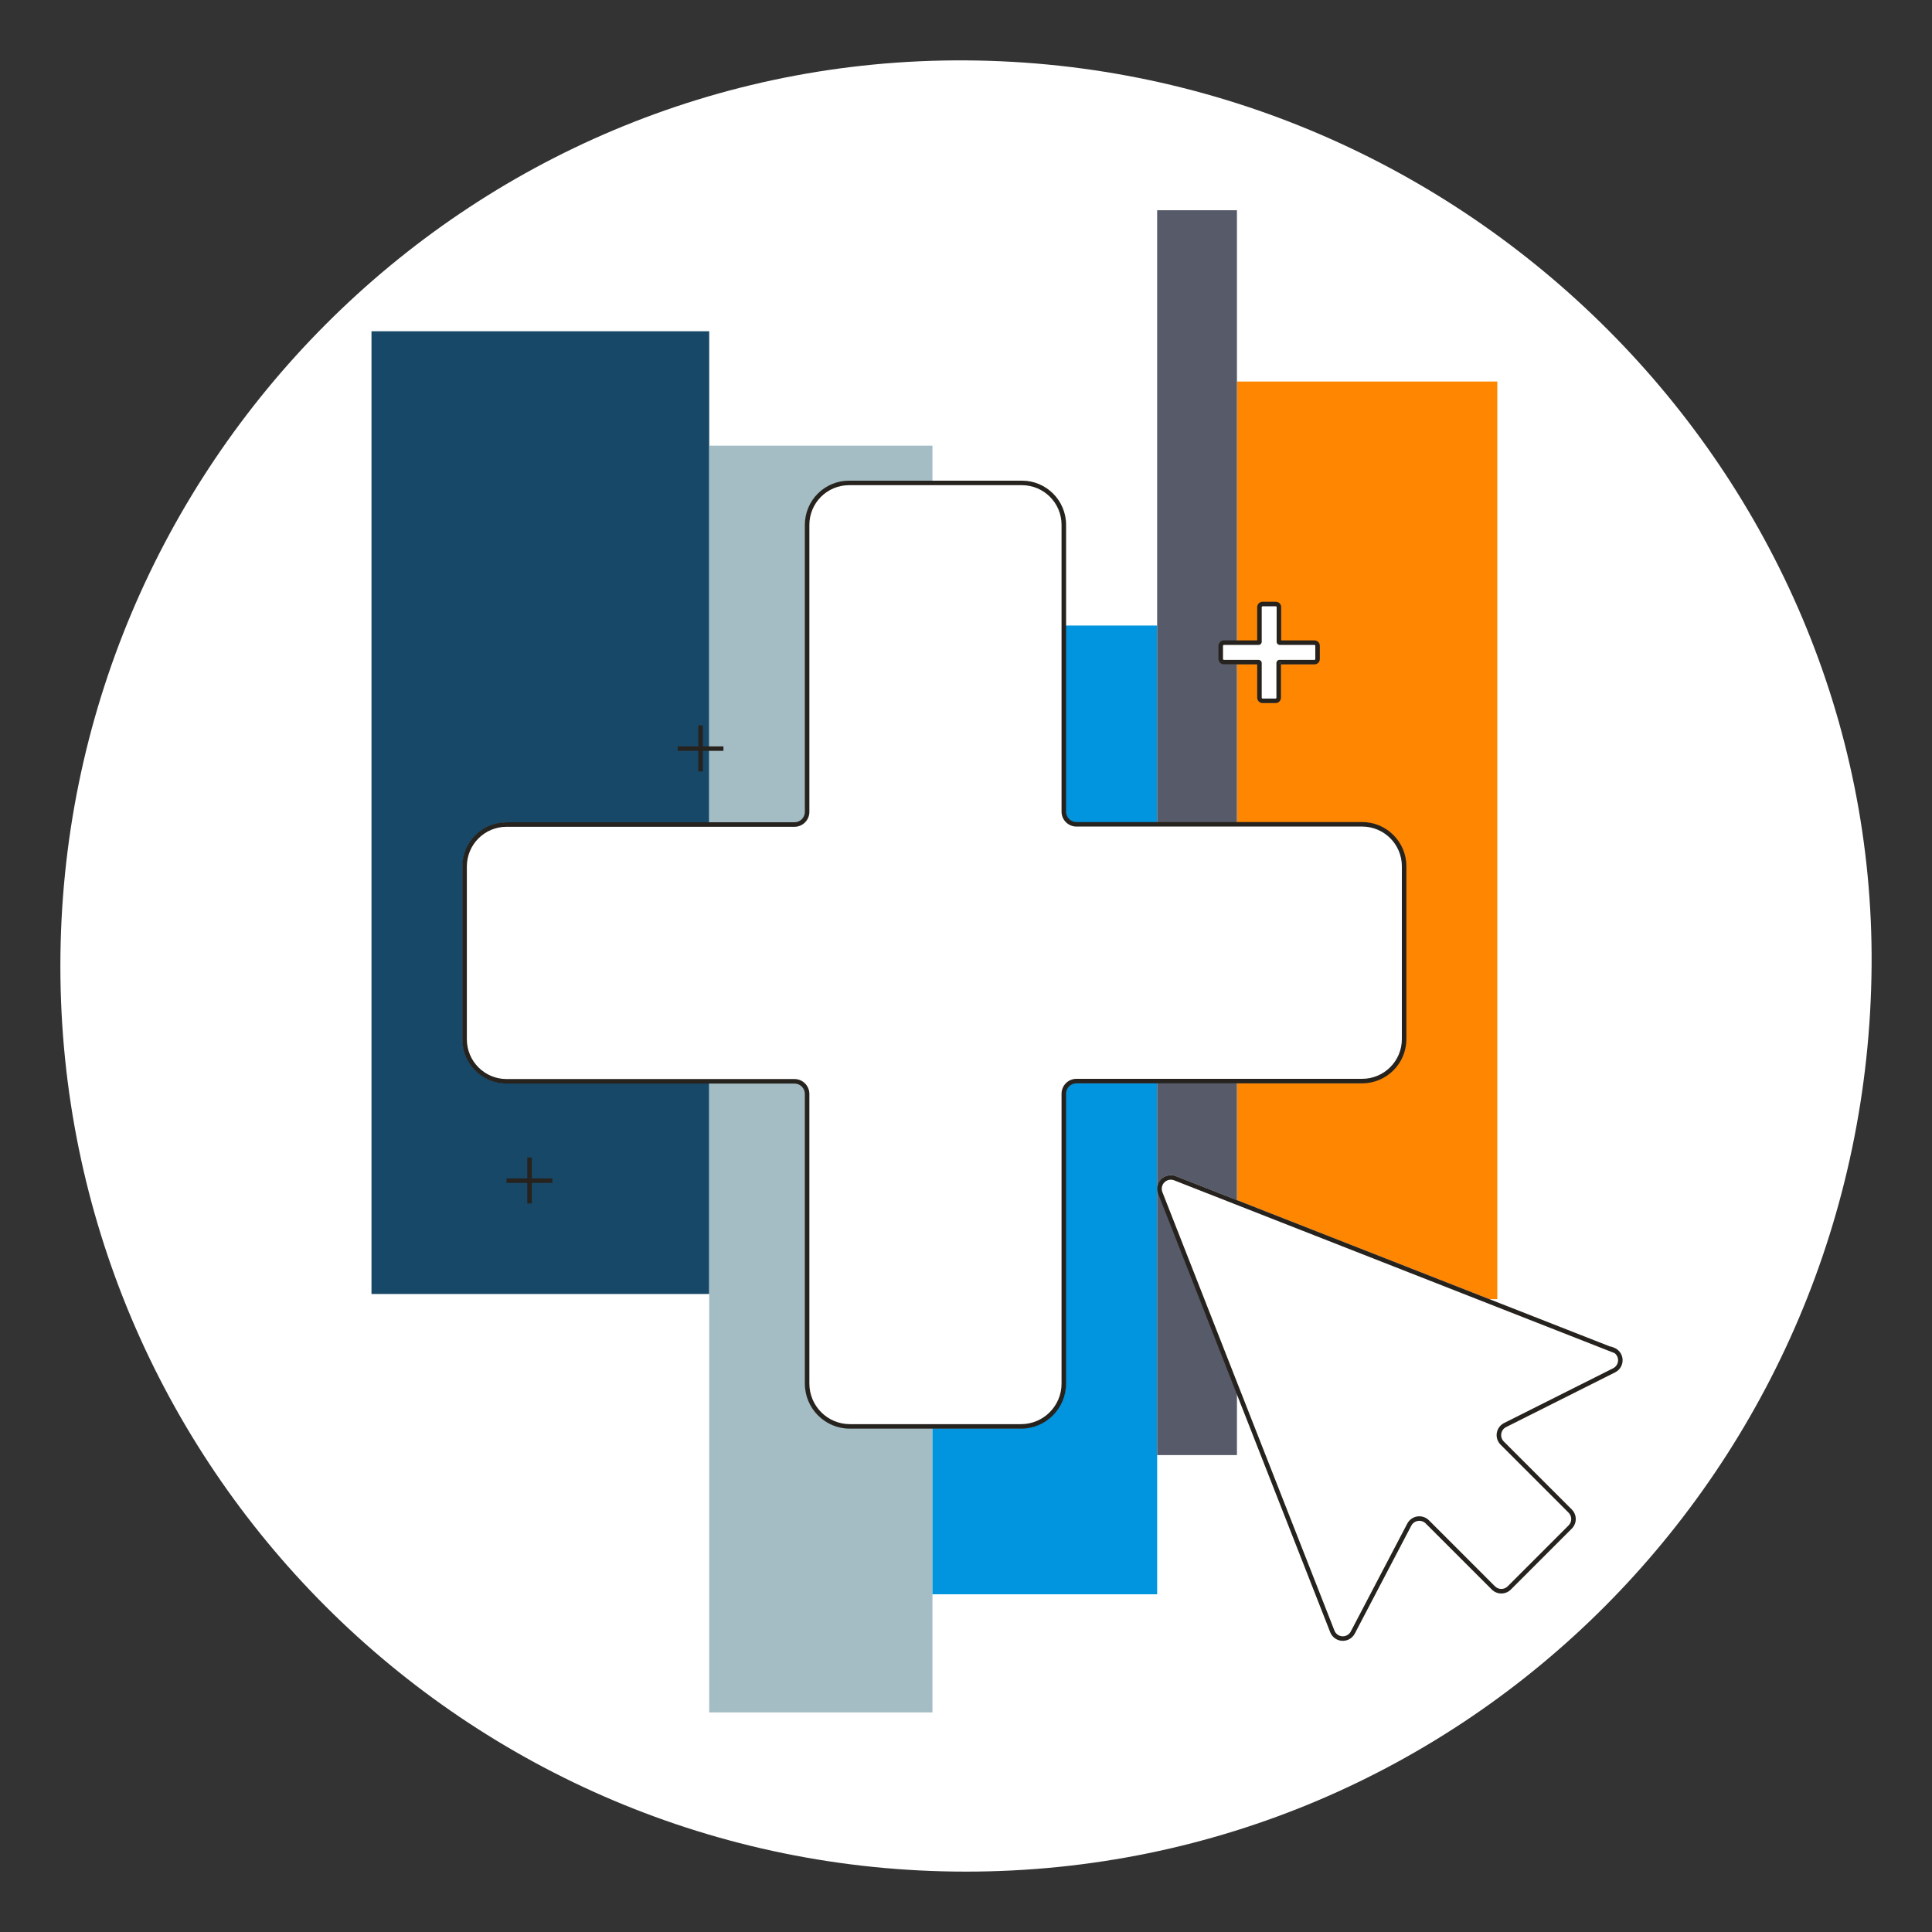
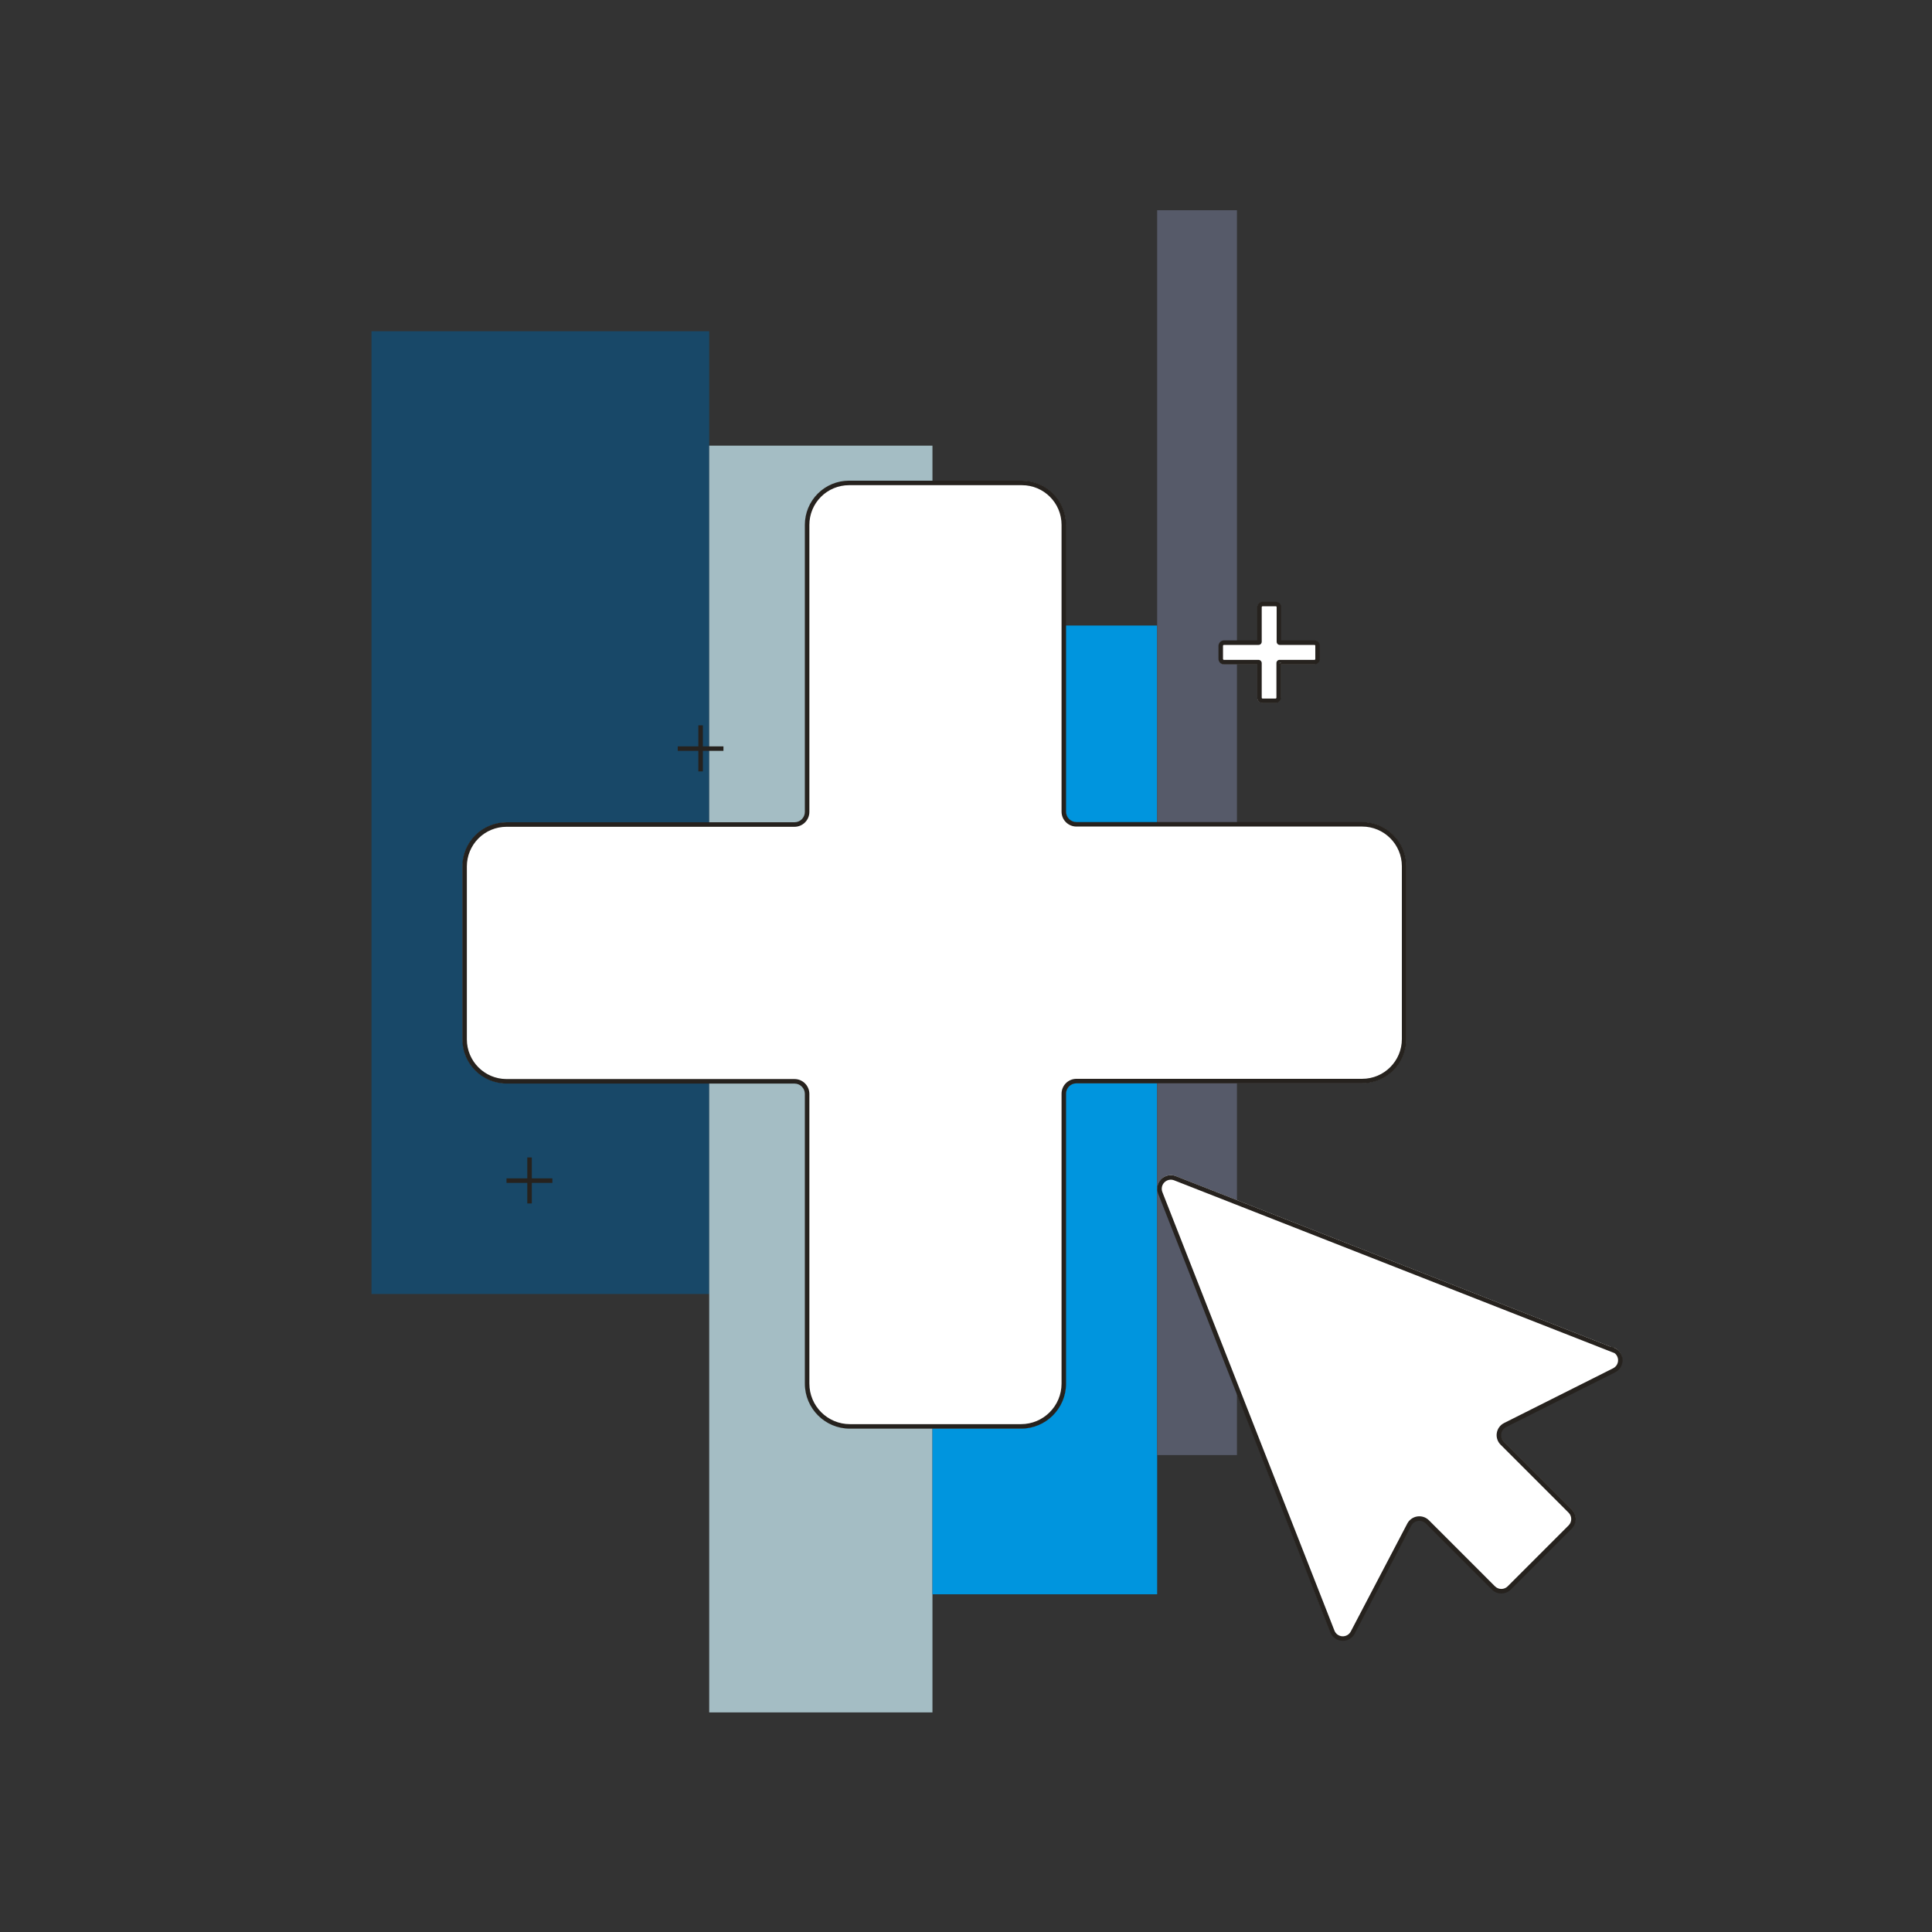
<svg xmlns="http://www.w3.org/2000/svg" width="256" height="256" viewBox="0 0 256 256" fill="none">
  <rect x="0" y="0" width="256" height="256" fill="#333333" stroke="none" />
  <g id="plus_sign_cursor_corporate">
-     <path id="darkmodeMask" d="M247.996 128.001C247.476 194.27 194.267 247.999 127.998 247.999C61.725 247.999 8 194.274 8 128.001C8 61.731 61.719 7.592 127.998 8.002C194.447 8.412 248.506 62.931 247.996 128.001Z" fill="white" />
    <g id="stripes">
      <rect id="Rectangle" x="49.225" y="171.46" width="127.567" height="44.75" transform="rotate(-90 49.225 171.46)" fill="#184868" />
      <rect id="Rectangle_2" x="93.974" y="226.903" width="167.851" height="29.581" transform="rotate(-90 93.974 226.903)" fill="#A4BDC4" />
      <rect id="Rectangle_3" x="123.555" y="211.25" width="128.363" height="29.773" transform="rotate(-90 123.555 211.25)" fill="#0095DE" />
-       <rect id="Rectangle_4" x="163.911" y="172.145" width="121.59" height="34.489" transform="rotate(-90 163.911 172.145)" fill="#FF8600" />
      <rect id="Rectangle_5" x="153.328" y="192.806" width="164.949" height="10.573" transform="rotate(-90 153.328 192.806)" fill="#565A69" />
    </g>
    <g id="whiteFill">
      <g id="Group">
        <path id="Path" d="M162.147 87.987H166.602V92.442C166.602 92.815 166.904 93.118 167.277 93.118H169.01C169.19 93.118 169.361 93.046 169.488 92.92C169.615 92.793 169.686 92.621 169.686 92.442V87.987H174.141C174.51 87.982 174.806 87.681 174.806 87.312V85.579C174.806 85.21 174.51 84.909 174.141 84.903H169.686V80.448C169.68 80.079 169.38 79.783 169.01 79.783H167.307C166.938 79.783 166.637 80.079 166.632 80.448V84.903H162.177C161.804 84.903 161.502 85.206 161.502 85.579V87.312C161.501 87.674 161.786 87.971 162.147 87.987Z" fill="white" />
        <path id="Path_2" d="M186.306 137.686V114.777C186.3 111.569 183.698 108.971 180.49 108.971H142.634C141.85 108.971 141.213 108.335 141.213 107.55V69.543C141.213 66.337 138.614 63.738 135.408 63.738H112.499C109.293 63.738 106.694 66.337 106.694 69.543V107.58C106.694 108.365 106.057 109.002 105.273 109.002H67.114C63.91 109.007 61.315 111.603 61.309 114.807V137.716C61.315 140.921 63.909 143.52 67.114 143.531H105.273C106.053 143.531 106.688 144.161 106.694 144.942V183.332C106.699 186.603 109.349 189.253 112.62 189.259H135.287C138.558 189.253 141.208 186.603 141.213 183.332V144.912C141.219 144.131 141.854 143.501 142.634 143.501H180.49C183.7 143.496 186.3 140.895 186.306 137.686Z" fill="white" />
        <path id="Path_3" d="M213.81 178.605L155.777 155.837C155.13 155.577 154.39 155.732 153.902 156.231C153.399 156.716 153.243 157.459 153.509 158.105L176.297 216.209C176.546 216.848 177.145 217.281 177.829 217.318H177.93C178.58 217.323 179.178 216.96 179.472 216.38L186.971 202.089C187.147 201.734 187.486 201.489 187.878 201.434C188.27 201.372 188.668 201.503 188.946 201.786L197.695 210.535C198.385 211.196 199.474 211.196 200.164 210.535L208.227 202.472C208.558 202.149 208.744 201.705 208.741 201.242C208.742 200.777 208.557 200.331 208.227 200.003L199.216 190.992C198.917 190.713 198.776 190.303 198.841 189.898C198.905 189.494 199.167 189.148 199.539 188.976L213.972 181.74C214.589 181.433 214.968 180.79 214.937 180.101C214.907 179.413 214.473 178.806 213.831 178.555L213.81 178.605Z" fill="white" />
      </g>
    </g>
    <path id="blackStrokes" d="M166.884 87.867H167.184H166.884ZM162.177 87.735V88.035V87.735ZM162.177 85.155V84.855V85.155ZM166.753 85.155L166.778 84.856L166.765 84.855H166.753V85.155ZM166.884 85.034H166.584L166.584 85.035L166.884 85.034ZM166.884 80.448H167.184V80.448L166.884 80.448ZM167.307 80.035L167.3 80.335H167.307V80.035ZM169.041 80.035V80.335L169.048 80.335L169.041 80.035ZM169.464 80.448L169.164 80.448V80.448H169.464ZM169.464 85.034H169.164H169.464ZM174.171 85.155V85.455H174.171L174.171 85.155ZM174.584 85.579L174.284 85.571V85.579H174.584ZM174.584 87.312H174.284L174.284 87.319L174.584 87.312ZM174.171 87.735L174.171 87.435H174.171V87.735ZM169.585 87.735L169.508 88.025L169.546 88.035H169.585V87.735ZM106.946 107.58H106.646H106.946ZM61.561 114.807H61.861H61.561ZM61.561 137.716H61.861H61.561ZM67.114 143.279L67.114 143.579H67.114V143.279ZM105.273 143.279V143.579H105.273L105.273 143.279ZM106.946 144.942H107.246L107.246 144.941L106.946 144.942ZM140.961 144.912L140.661 144.91V144.912H140.961ZM142.634 143.249L142.634 143.549H142.634V143.249ZM186.054 114.777H186.354V114.776L186.054 114.777ZM180.49 109.223V109.523V109.223ZM142.634 109.223V108.923V109.223ZM213.72 178.888L213.61 179.167L214.02 179.328V178.888H213.72ZM155.686 156.12L155.796 155.84L155.796 155.84L155.686 156.12ZM153.741 158.065L153.462 158.174L153.462 158.174L153.741 158.065ZM176.539 216.169L176.819 216.06L176.819 216.059L176.539 216.169ZM179.25 216.32L179.516 216.459L179.516 216.459L179.25 216.32ZM186.739 202.018L186.474 201.878L186.473 201.879L186.739 202.018ZM189.128 201.655L189.34 201.443L189.339 201.443L189.128 201.655ZM197.876 210.404L198.089 210.192L198.088 210.192L197.876 210.404ZM199.992 210.404L199.78 210.192L199.78 210.192L199.992 210.404ZM208.055 202.341L207.844 202.128L207.843 202.129L208.055 202.341ZM208.055 200.224L207.843 200.436L207.844 200.437L208.055 200.224ZM199.045 191.214L198.833 191.426L198.833 191.426L199.045 191.214ZM199.438 188.825L199.572 189.094L199.573 189.093L199.438 188.825ZM213.871 181.579L213.739 181.309L213.736 181.31L213.871 181.579ZM213.72 178.837L213.822 178.555L213.42 178.41V178.837H213.72ZM169.134 87.867V92.442H169.734V87.867H169.134ZM169.134 92.442C169.134 92.51 169.079 92.566 169.01 92.566V93.165C169.41 93.165 169.734 92.842 169.734 92.442H169.134ZM169.01 92.566H167.307V93.165H169.01V92.566ZM167.307 92.566C167.239 92.566 167.184 92.51 167.184 92.442H166.584C166.584 92.842 166.908 93.165 167.307 93.165V92.566ZM167.184 92.442V87.867H166.584V92.442H167.184ZM167.184 87.867C167.184 87.628 166.991 87.435 166.753 87.435V88.035C166.66 88.035 166.584 87.96 166.584 87.867H167.184ZM166.753 87.435H162.177V88.035H166.753V87.435ZM162.177 87.435C162.109 87.435 162.054 87.38 162.054 87.312H161.454C161.454 87.712 161.778 88.035 162.177 88.035V87.435ZM162.054 87.312V85.579H161.454V87.312H162.054ZM162.054 85.579C162.054 85.51 162.109 85.455 162.177 85.455V84.855C161.778 84.855 161.454 85.179 161.454 85.579H162.054ZM162.177 85.455H166.753V84.855H162.177V85.455ZM166.728 85.454C166.845 85.464 166.962 85.424 167.048 85.344L166.641 84.903C166.678 84.869 166.728 84.852 166.778 84.856L166.728 85.454ZM167.048 85.344C167.135 85.264 167.184 85.151 167.184 85.033L166.584 85.035C166.584 84.985 166.605 84.937 166.641 84.903L167.048 85.344ZM167.184 85.034V80.448H166.584V85.034H167.184ZM167.184 80.448C167.184 80.418 167.196 80.389 167.218 80.367L166.799 79.938C166.661 80.072 166.584 80.256 166.584 80.449L167.184 80.448ZM167.218 80.367C167.24 80.346 167.269 80.334 167.3 80.335L167.314 79.735C167.122 79.731 166.936 79.804 166.799 79.938L167.218 80.367ZM167.307 80.335H169.041V79.735H167.307V80.335ZM169.048 80.335C169.079 80.334 169.108 80.346 169.13 80.367L169.549 79.938C169.411 79.804 169.226 79.731 169.033 79.735L169.048 80.335ZM169.13 80.367C169.152 80.389 169.164 80.418 169.164 80.448L169.764 80.449C169.764 80.256 169.687 80.072 169.549 79.938L169.13 80.367ZM169.164 80.448V85.034H169.764V80.448H169.164ZM169.164 85.034C169.164 85.146 169.208 85.253 169.287 85.332L169.712 84.908C169.745 84.941 169.764 84.987 169.764 85.034H169.164ZM169.287 85.332C169.366 85.411 169.473 85.455 169.585 85.455V84.855C169.632 84.855 169.678 84.874 169.712 84.908L169.287 85.332ZM169.585 85.455H174.171V84.855H169.585V85.455ZM174.171 85.455C174.201 85.455 174.231 85.468 174.252 85.489L174.681 85.07C174.547 84.933 174.363 84.855 174.171 84.855L174.171 85.455ZM174.252 85.489C174.273 85.511 174.285 85.541 174.284 85.571L174.884 85.586C174.889 85.394 174.816 85.208 174.681 85.07L174.252 85.489ZM174.284 85.579V87.312H174.884V85.579H174.284ZM174.284 87.319C174.285 87.35 174.273 87.379 174.252 87.401L174.681 87.82C174.816 87.683 174.889 87.497 174.884 87.305L174.284 87.319ZM174.252 87.401C174.231 87.423 174.201 87.435 174.171 87.435L174.171 88.035C174.363 88.035 174.547 87.958 174.681 87.82L174.252 87.401ZM174.171 87.435H169.585V88.035H174.171V87.435ZM169.662 87.445C169.527 87.41 169.384 87.443 169.278 87.534L169.671 87.988C169.626 88.026 169.565 88.041 169.508 88.025L169.662 87.445ZM169.278 87.534C169.173 87.626 169.12 87.763 169.136 87.901L169.732 87.831C169.739 87.89 169.716 87.949 169.671 87.988L169.278 87.534ZM92.535 96.111V102.219H93.135V96.111H92.535ZM95.859 98.895H89.802V99.495H95.859V98.895ZM69.868 153.368V159.466H70.468V153.368H69.868ZM73.192 156.142H67.115V156.742H73.192V156.142ZM135.408 63.69H112.499V64.29H135.408V63.69ZM112.499 63.69C110.947 63.69 109.458 64.307 108.36 65.404L108.784 65.829C109.769 64.843 111.106 64.29 112.499 64.29V63.69ZM108.36 65.404C107.262 66.502 106.646 67.991 106.646 69.543H107.246C107.246 68.15 107.799 66.814 108.784 65.829L108.36 65.404ZM106.646 69.543V107.58H107.246V69.543H106.646ZM106.646 107.58C106.646 108.339 106.031 108.954 105.273 108.954V109.554C106.362 109.554 107.246 108.67 107.246 107.58H106.646ZM105.273 108.954H67.114V109.554H105.273V108.954ZM67.114 108.954C65.562 108.954 64.073 109.57 62.975 110.668L63.4 111.092C64.385 110.107 65.721 109.554 67.114 109.554V108.954ZM62.975 110.668C61.878 111.766 61.261 113.255 61.261 114.807H61.861C61.861 113.414 62.414 112.077 63.4 111.092L62.975 110.668ZM61.261 114.807V137.716H61.861V114.807H61.261ZM61.261 137.716C61.261 140.95 63.88 143.574 67.114 143.579L67.115 142.979C64.212 142.974 61.861 140.619 61.861 137.716H61.261ZM67.114 143.579H105.273V142.979H67.114V143.579ZM105.273 143.579C106.028 143.579 106.641 144.189 106.646 144.944L107.246 144.941C107.239 143.855 106.358 142.979 105.273 142.979L105.273 143.579ZM106.646 144.942V183.332H107.246V144.942H106.646ZM106.646 183.332C106.646 186.632 109.32 189.307 112.62 189.307V188.707C109.652 188.707 107.246 186.3 107.246 183.332H106.646ZM112.62 189.307H135.287V188.707H112.62V189.307ZM135.287 189.307C138.587 189.307 141.261 186.632 141.261 183.332H140.661C140.661 186.3 138.255 188.707 135.287 188.707V189.307ZM141.261 183.332V144.912H140.661V183.332H141.261ZM141.261 144.914C141.266 144.159 141.879 143.549 142.634 143.549L142.634 142.949C141.549 142.949 140.668 143.825 140.661 144.91L141.261 144.914ZM142.634 143.549H180.49V142.949H142.634V143.549ZM180.49 143.549C183.728 143.549 186.354 140.924 186.354 137.686H185.754C185.754 140.593 183.397 142.949 180.49 142.949V143.549ZM186.354 137.686V114.777H185.754V137.686H186.354ZM186.354 114.776C186.348 111.542 183.724 108.923 180.49 108.923L180.49 109.523C183.393 109.523 185.748 111.874 185.754 114.777L186.354 114.776ZM180.49 108.923H142.634V109.523H180.49V108.923ZM142.634 108.923C141.876 108.923 141.261 108.309 141.261 107.55H140.661C140.661 108.64 141.545 109.523 142.634 109.523V108.923ZM141.261 107.55V69.543H140.661V107.55H141.261ZM141.261 69.543C141.261 66.311 138.641 63.69 135.408 63.69V64.29C138.309 64.29 140.661 66.642 140.661 69.543H141.261ZM213.829 178.608L155.796 155.84L155.577 156.399L213.61 179.167L213.829 178.608ZM155.796 155.84C155.129 155.58 154.372 155.739 153.866 156.244L154.29 156.669C154.628 156.331 155.133 156.226 155.577 156.399L155.796 155.84ZM153.866 156.244C153.36 156.75 153.201 157.508 153.462 158.174L154.021 157.956C153.847 157.511 153.953 157.006 154.29 156.669L153.866 156.244ZM153.462 158.174L176.26 216.278L176.819 216.059L154.02 157.955L153.462 158.174ZM176.26 216.278C176.515 216.932 177.128 217.377 177.829 217.416L177.863 216.817C177.397 216.791 176.988 216.495 176.819 216.06L176.26 216.278ZM177.829 217.416C178.531 217.456 179.19 217.081 179.516 216.459L178.985 216.181C178.768 216.594 178.329 216.843 177.863 216.817L177.829 217.416ZM179.516 216.459L187.005 202.157L186.473 201.879L178.985 216.181L179.516 216.459ZM187.004 202.158C187.182 201.821 187.51 201.588 187.887 201.531L187.797 200.938C187.231 201.023 186.74 201.373 186.474 201.878L187.004 202.158ZM187.887 201.531C188.264 201.473 188.646 201.599 188.916 201.868L189.339 201.443C188.935 201.039 188.362 200.852 187.797 200.938L187.887 201.531ZM188.915 201.868L197.664 210.616L198.088 210.192L189.34 201.443L188.915 201.868ZM197.663 210.615C197.999 210.954 198.457 211.144 198.934 211.144V210.544C198.617 210.544 198.312 210.418 198.089 210.192L197.663 210.615ZM198.934 211.144C199.411 211.144 199.869 210.954 200.205 210.615L199.78 210.192C199.556 210.418 199.252 210.544 198.934 210.544V211.144ZM200.205 210.616L208.268 202.553L207.843 202.129L199.78 210.192L200.205 210.616ZM208.267 202.554C208.605 202.217 208.796 201.76 208.796 201.283H208.196C208.196 201.6 208.069 201.904 207.844 202.128L208.267 202.554ZM208.796 201.283C208.796 200.805 208.605 200.348 208.267 200.011L207.844 200.437C208.069 200.661 208.196 200.965 208.196 201.283H208.796ZM208.268 200.012L199.257 191.002L198.833 191.426L207.843 200.436L208.268 200.012ZM199.258 191.002C198.987 190.731 198.864 190.346 198.926 189.968L198.334 189.87C198.24 190.439 198.426 191.017 198.833 191.426L199.258 191.002ZM198.926 189.968C198.988 189.589 199.228 189.264 199.572 189.094L199.305 188.557C198.789 188.813 198.427 189.302 198.334 189.87L198.926 189.968ZM199.573 189.093L214.006 181.847L213.736 181.31L199.304 188.557L199.573 189.093ZM214.003 181.848C214.648 181.531 215.041 180.859 215.002 180.141L214.403 180.174C214.429 180.652 214.167 181.098 213.739 181.309L214.003 181.848ZM215.002 180.141C214.962 179.424 214.498 178.799 213.822 178.555L213.618 179.119C214.067 179.282 214.376 179.697 214.403 180.174L215.002 180.141ZM213.42 178.837V178.888H214.02V178.837H213.42Z" fill="#26221E" />
  </g>
</svg>